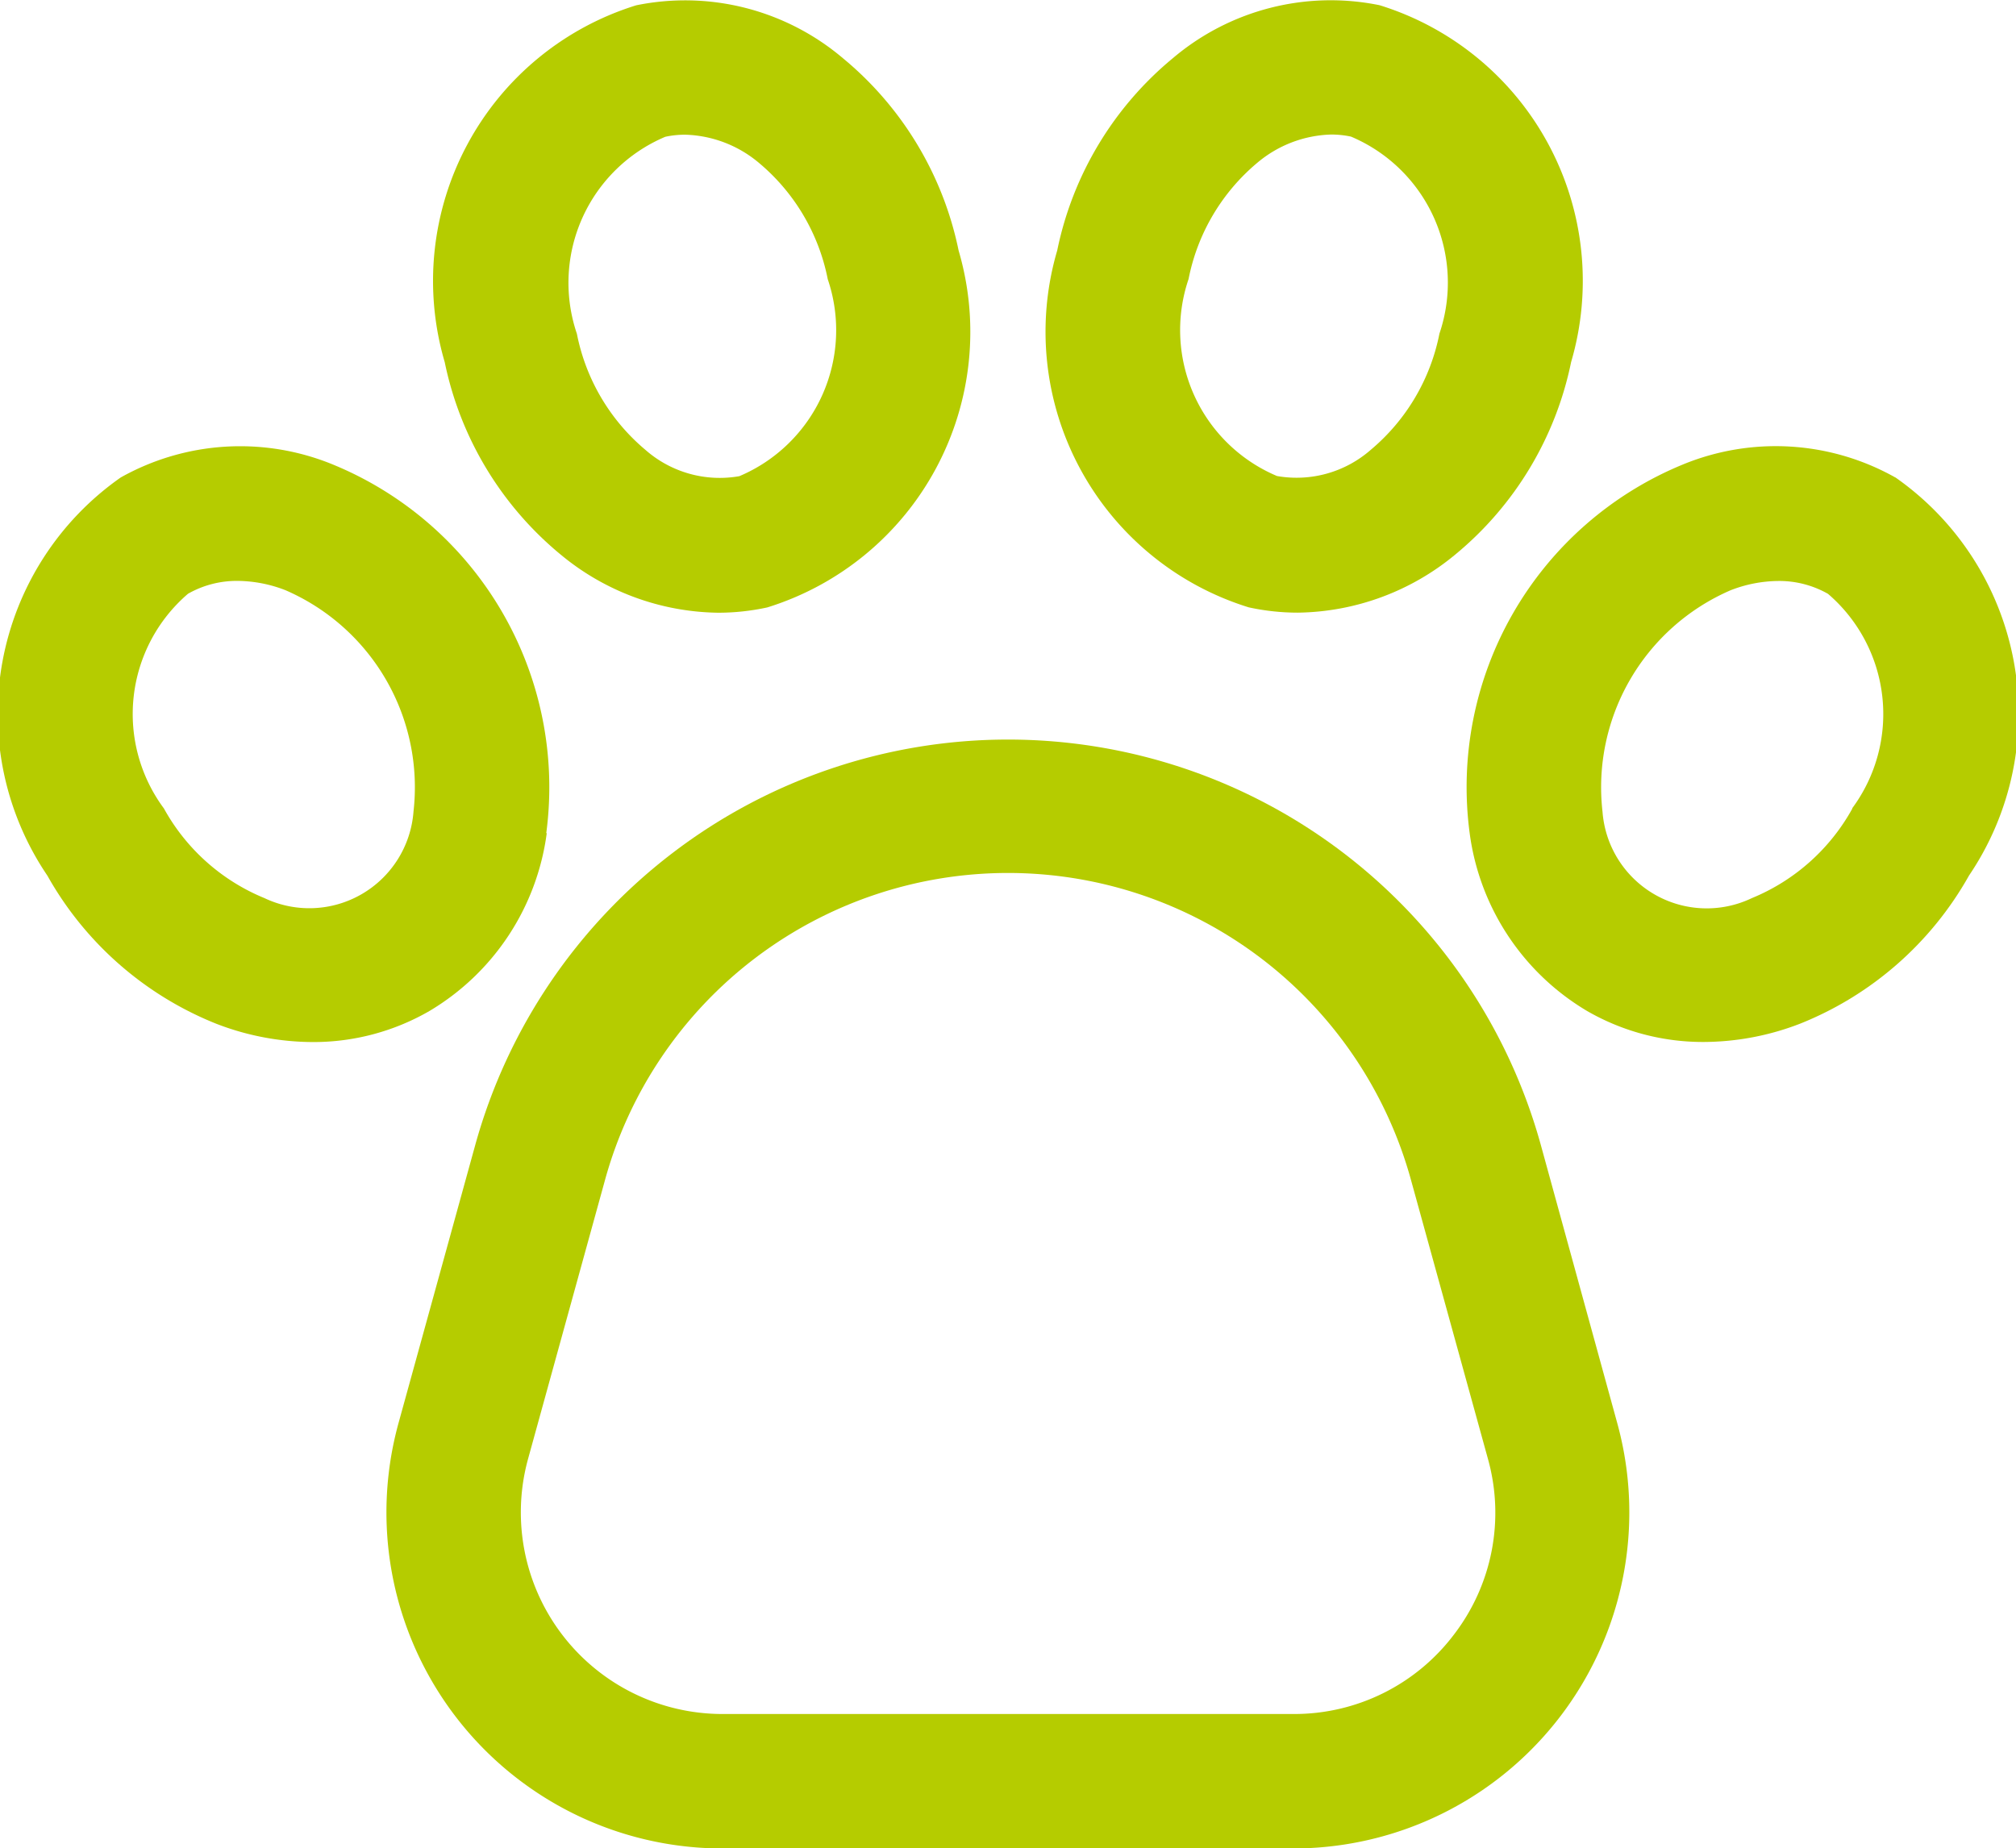
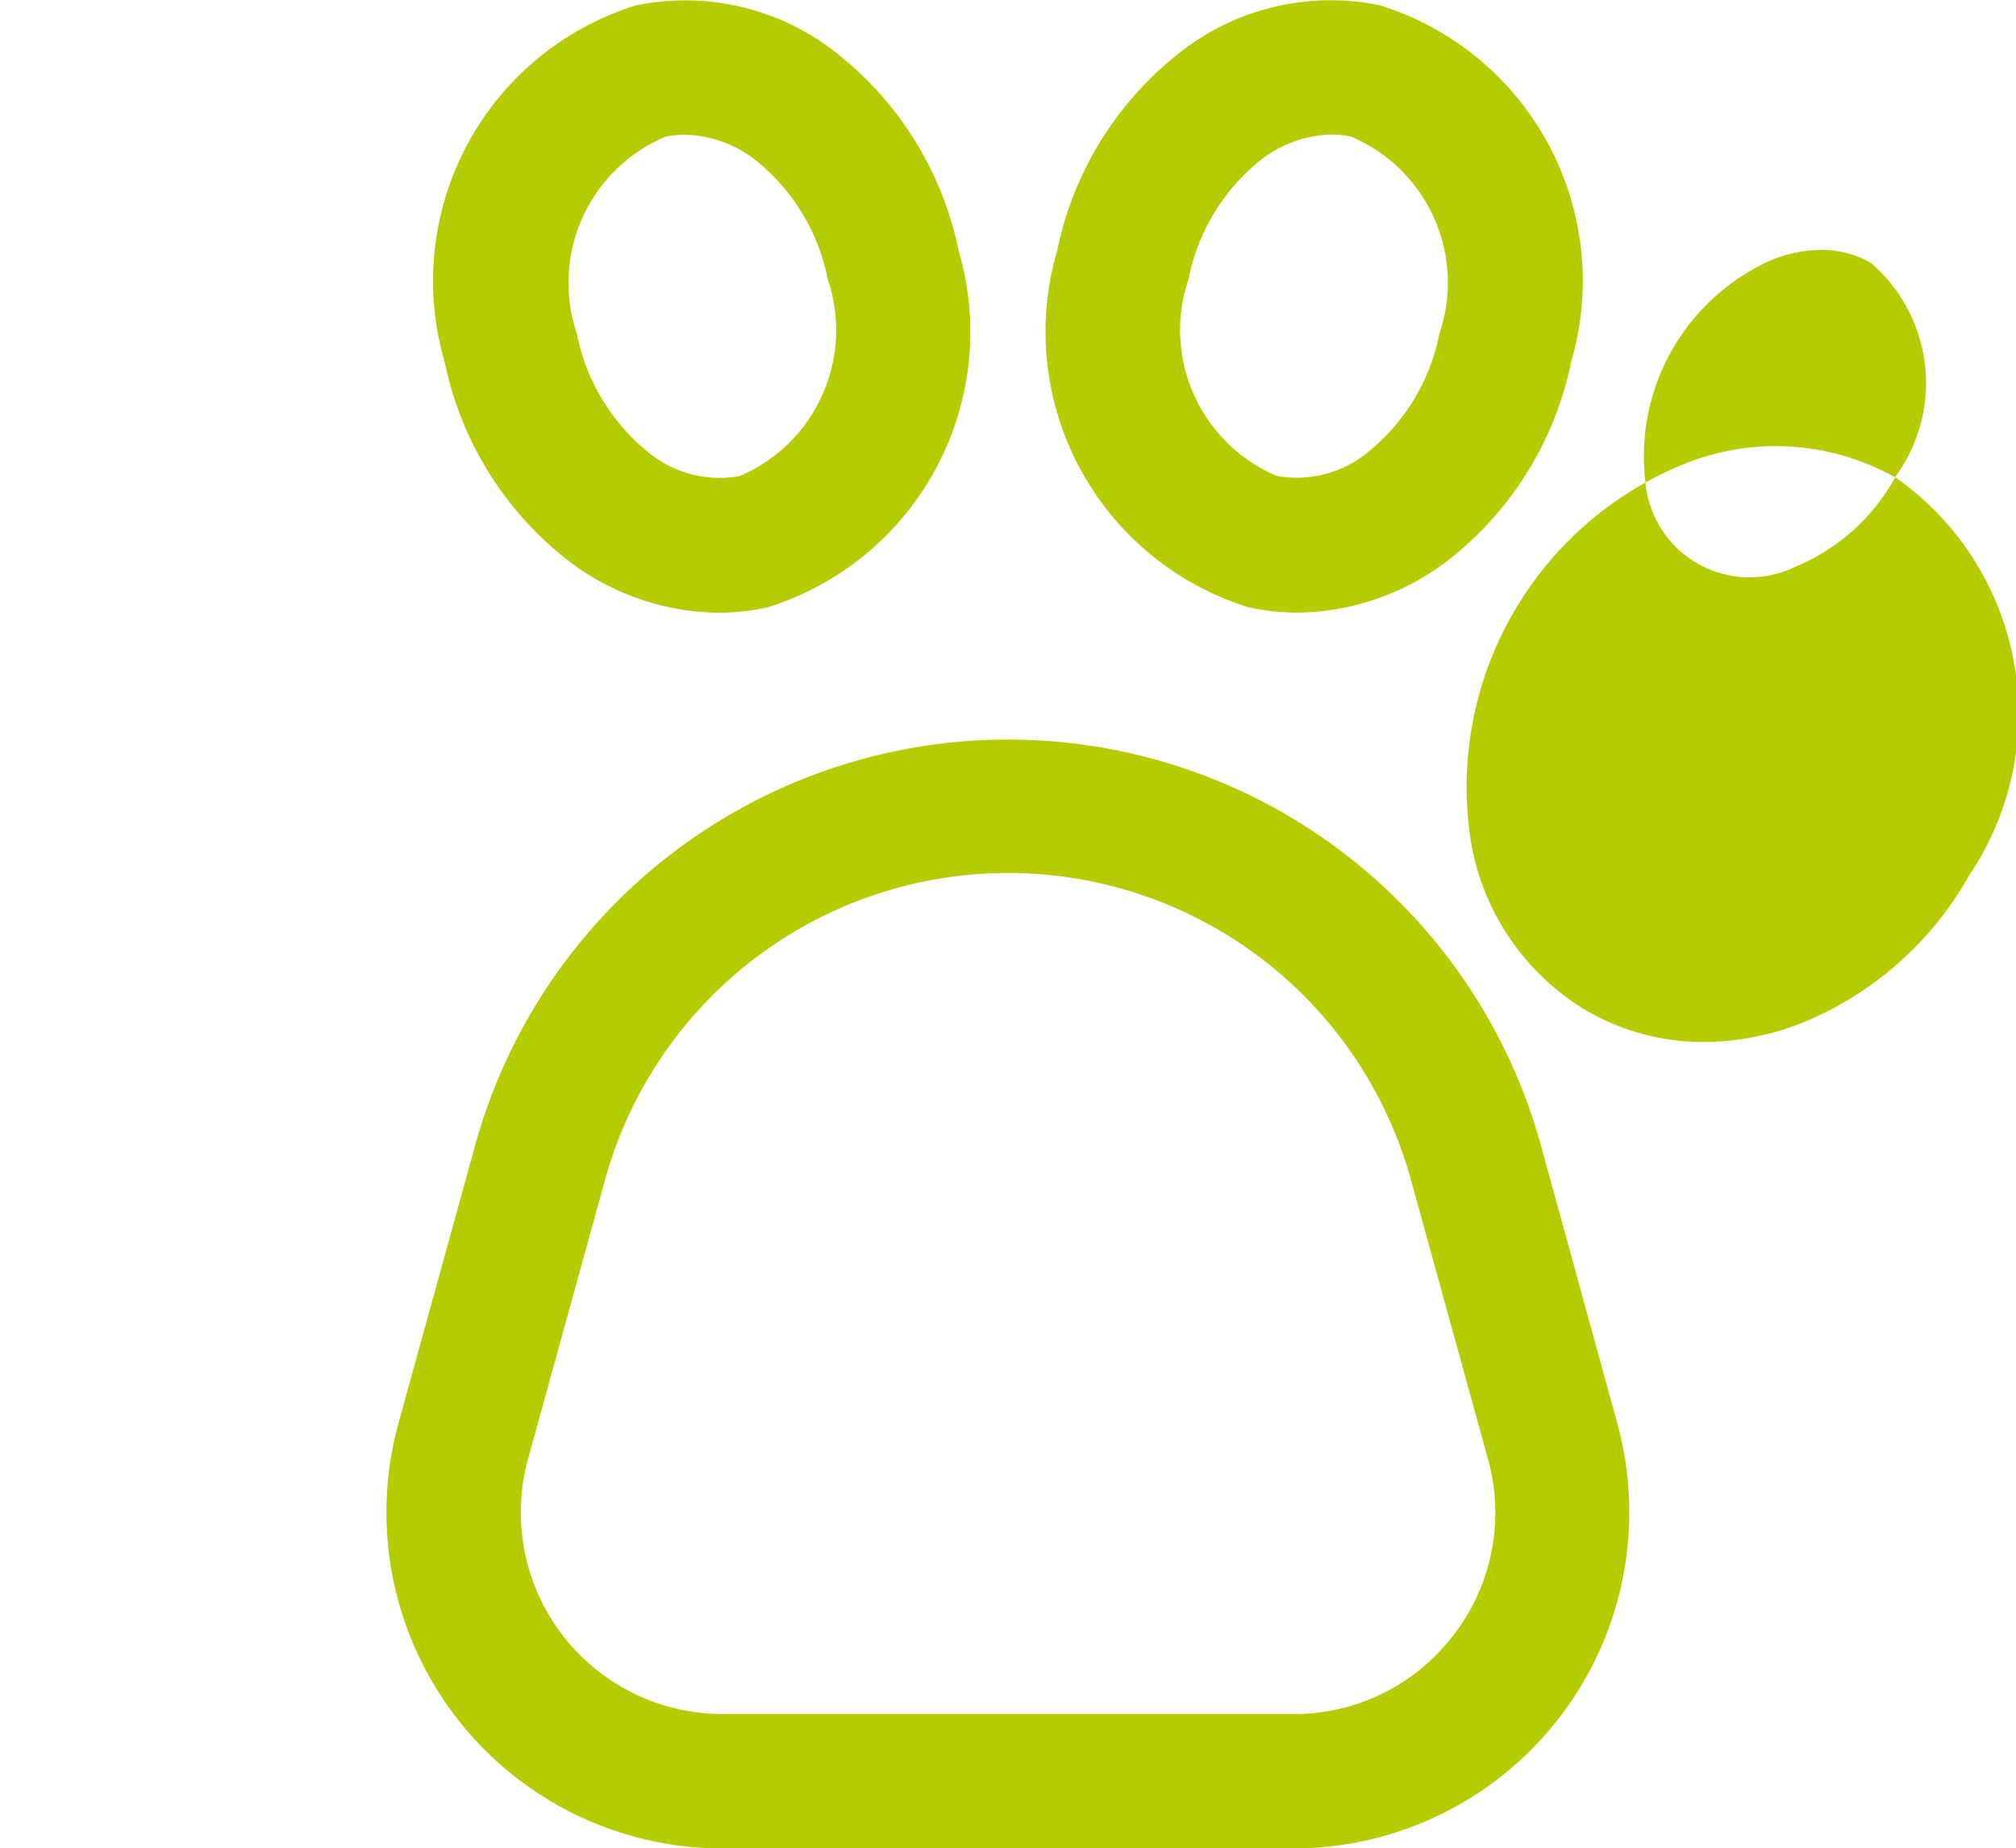
<svg xmlns="http://www.w3.org/2000/svg" width="25.081" height="22.999" viewBox="0 0 25.081 22.999">
  <g id="animal" transform="translate(-6.11 -12.152)">
    <path id="Tracé_1705" data-name="Tracé 1705" d="M55.42,84.088a6.877,6.877,0,0,0-13.258,0l-.954,3.458a4.182,4.182,0,0,0,4.031,5.293h7.1a4.182,4.182,0,0,0,4.031-5.293Zm-1.081,6.089a2.49,2.49,0,0,1-2,.989h-7.1A2.509,2.509,0,0,1,42.82,87.99l.954-3.458a5.2,5.2,0,0,1,10.033,0l.954,3.458a2.49,2.49,0,0,1-.422,2.187Z" transform="translate(-30.14 -57.687)" fill="#b5cc00" />
-     <path id="Tracé_1706" data-name="Tracé 1706" d="M12.906,57.344a4.34,4.34,0,0,0-2.647-4.584,3.036,3.036,0,0,0-2.647.158A3.59,3.59,0,0,0,6.7,57.873a4.194,4.194,0,0,0,2.1,1.842,3.348,3.348,0,0,0,1.2.228,2.882,2.882,0,0,0,1.452-.386,3.037,3.037,0,0,0,1.46-2.213Zm-1.652-.264A1.3,1.3,0,0,1,9.4,58.152a2.52,2.52,0,0,1-1.251-1.116,1.972,1.972,0,0,1,.3-2.671,1.227,1.227,0,0,1,.619-.16,1.67,1.67,0,0,1,.594.116,2.672,2.672,0,0,1,1.592,2.757Z" transform="translate(0 -34.825)" fill="#b5cc00" />
    <path id="Tracé_1707" data-name="Tracé 1707" d="M47.151,19.054a3.128,3.128,0,0,0,1.958.722,2.873,2.873,0,0,0,.611-.066A3.59,3.59,0,0,0,52.1,15.269a4.194,4.194,0,0,0-1.442-2.395,3.036,3.036,0,0,0-2.569-.656,3.59,3.59,0,0,0-2.382,4.441A4.2,4.2,0,0,0,47.151,19.054Zm1.3-5.2a1.163,1.163,0,0,1,.247-.026,1.488,1.488,0,0,1,.922.354,2.52,2.52,0,0,1,.852,1.444,1.972,1.972,0,0,1-1.1,2.451,1.4,1.4,0,0,1-1.169-.328,2.52,2.52,0,0,1-.852-1.444,1.972,1.972,0,0,1,1.1-2.451Z" transform="translate(-34.064)" fill="#b5cc00" />
-     <path id="Tracé_1708" data-name="Tracé 1708" d="M144.04,52.917a3.036,3.036,0,0,0-2.647-.158,4.34,4.34,0,0,0-2.647,4.584,3.036,3.036,0,0,0,1.46,2.213,2.881,2.881,0,0,0,1.452.386,3.348,3.348,0,0,0,1.2-.228,4.194,4.194,0,0,0,2.1-1.842,3.59,3.59,0,0,0-.916-4.955Zm-.532,4.119a2.52,2.52,0,0,1-1.251,1.116,1.3,1.3,0,0,1-1.858-1.073,2.672,2.672,0,0,1,1.592-2.757,1.67,1.67,0,0,1,.594-.116,1.227,1.227,0,0,1,.619.16,1.971,1.971,0,0,1,.3,2.67Z" transform="translate(-114.352 -34.825)" fill="#b5cc00" />
+     <path id="Tracé_1708" data-name="Tracé 1708" d="M144.04,52.917a3.036,3.036,0,0,0-2.647-.158,4.34,4.34,0,0,0-2.647,4.584,3.036,3.036,0,0,0,1.46,2.213,2.881,2.881,0,0,0,1.452.386,3.348,3.348,0,0,0,1.2-.228,4.194,4.194,0,0,0,2.1-1.842,3.59,3.59,0,0,0-.916-4.955Za2.52,2.52,0,0,1-1.251,1.116,1.3,1.3,0,0,1-1.858-1.073,2.672,2.672,0,0,1,1.592-2.757,1.67,1.67,0,0,1,.594-.116,1.227,1.227,0,0,1,.619.16,1.971,1.971,0,0,1,.3,2.67Z" transform="translate(-114.352 -34.825)" fill="#b5cc00" />
    <path id="Tracé_1709" data-name="Tracé 1709" d="M103.469,19.71a2.873,2.873,0,0,0,.611.066,3.128,3.128,0,0,0,1.958-.722,4.194,4.194,0,0,0,1.442-2.395,3.59,3.59,0,0,0-2.382-4.441,3.036,3.036,0,0,0-2.569.656,4.194,4.194,0,0,0-1.442,2.395A3.59,3.59,0,0,0,103.469,19.71Zm-.748-4.085a2.519,2.519,0,0,1,.852-1.444,1.488,1.488,0,0,1,.922-.354,1.163,1.163,0,0,1,.247.026,1.972,1.972,0,0,1,1.1,2.451,2.52,2.52,0,0,1-.852,1.444,1.4,1.4,0,0,1-1.169.328A1.971,1.971,0,0,1,102.721,15.625Z" transform="translate(-81.824 -0.001)" fill="#b5cc00" />
  </g>
</svg>